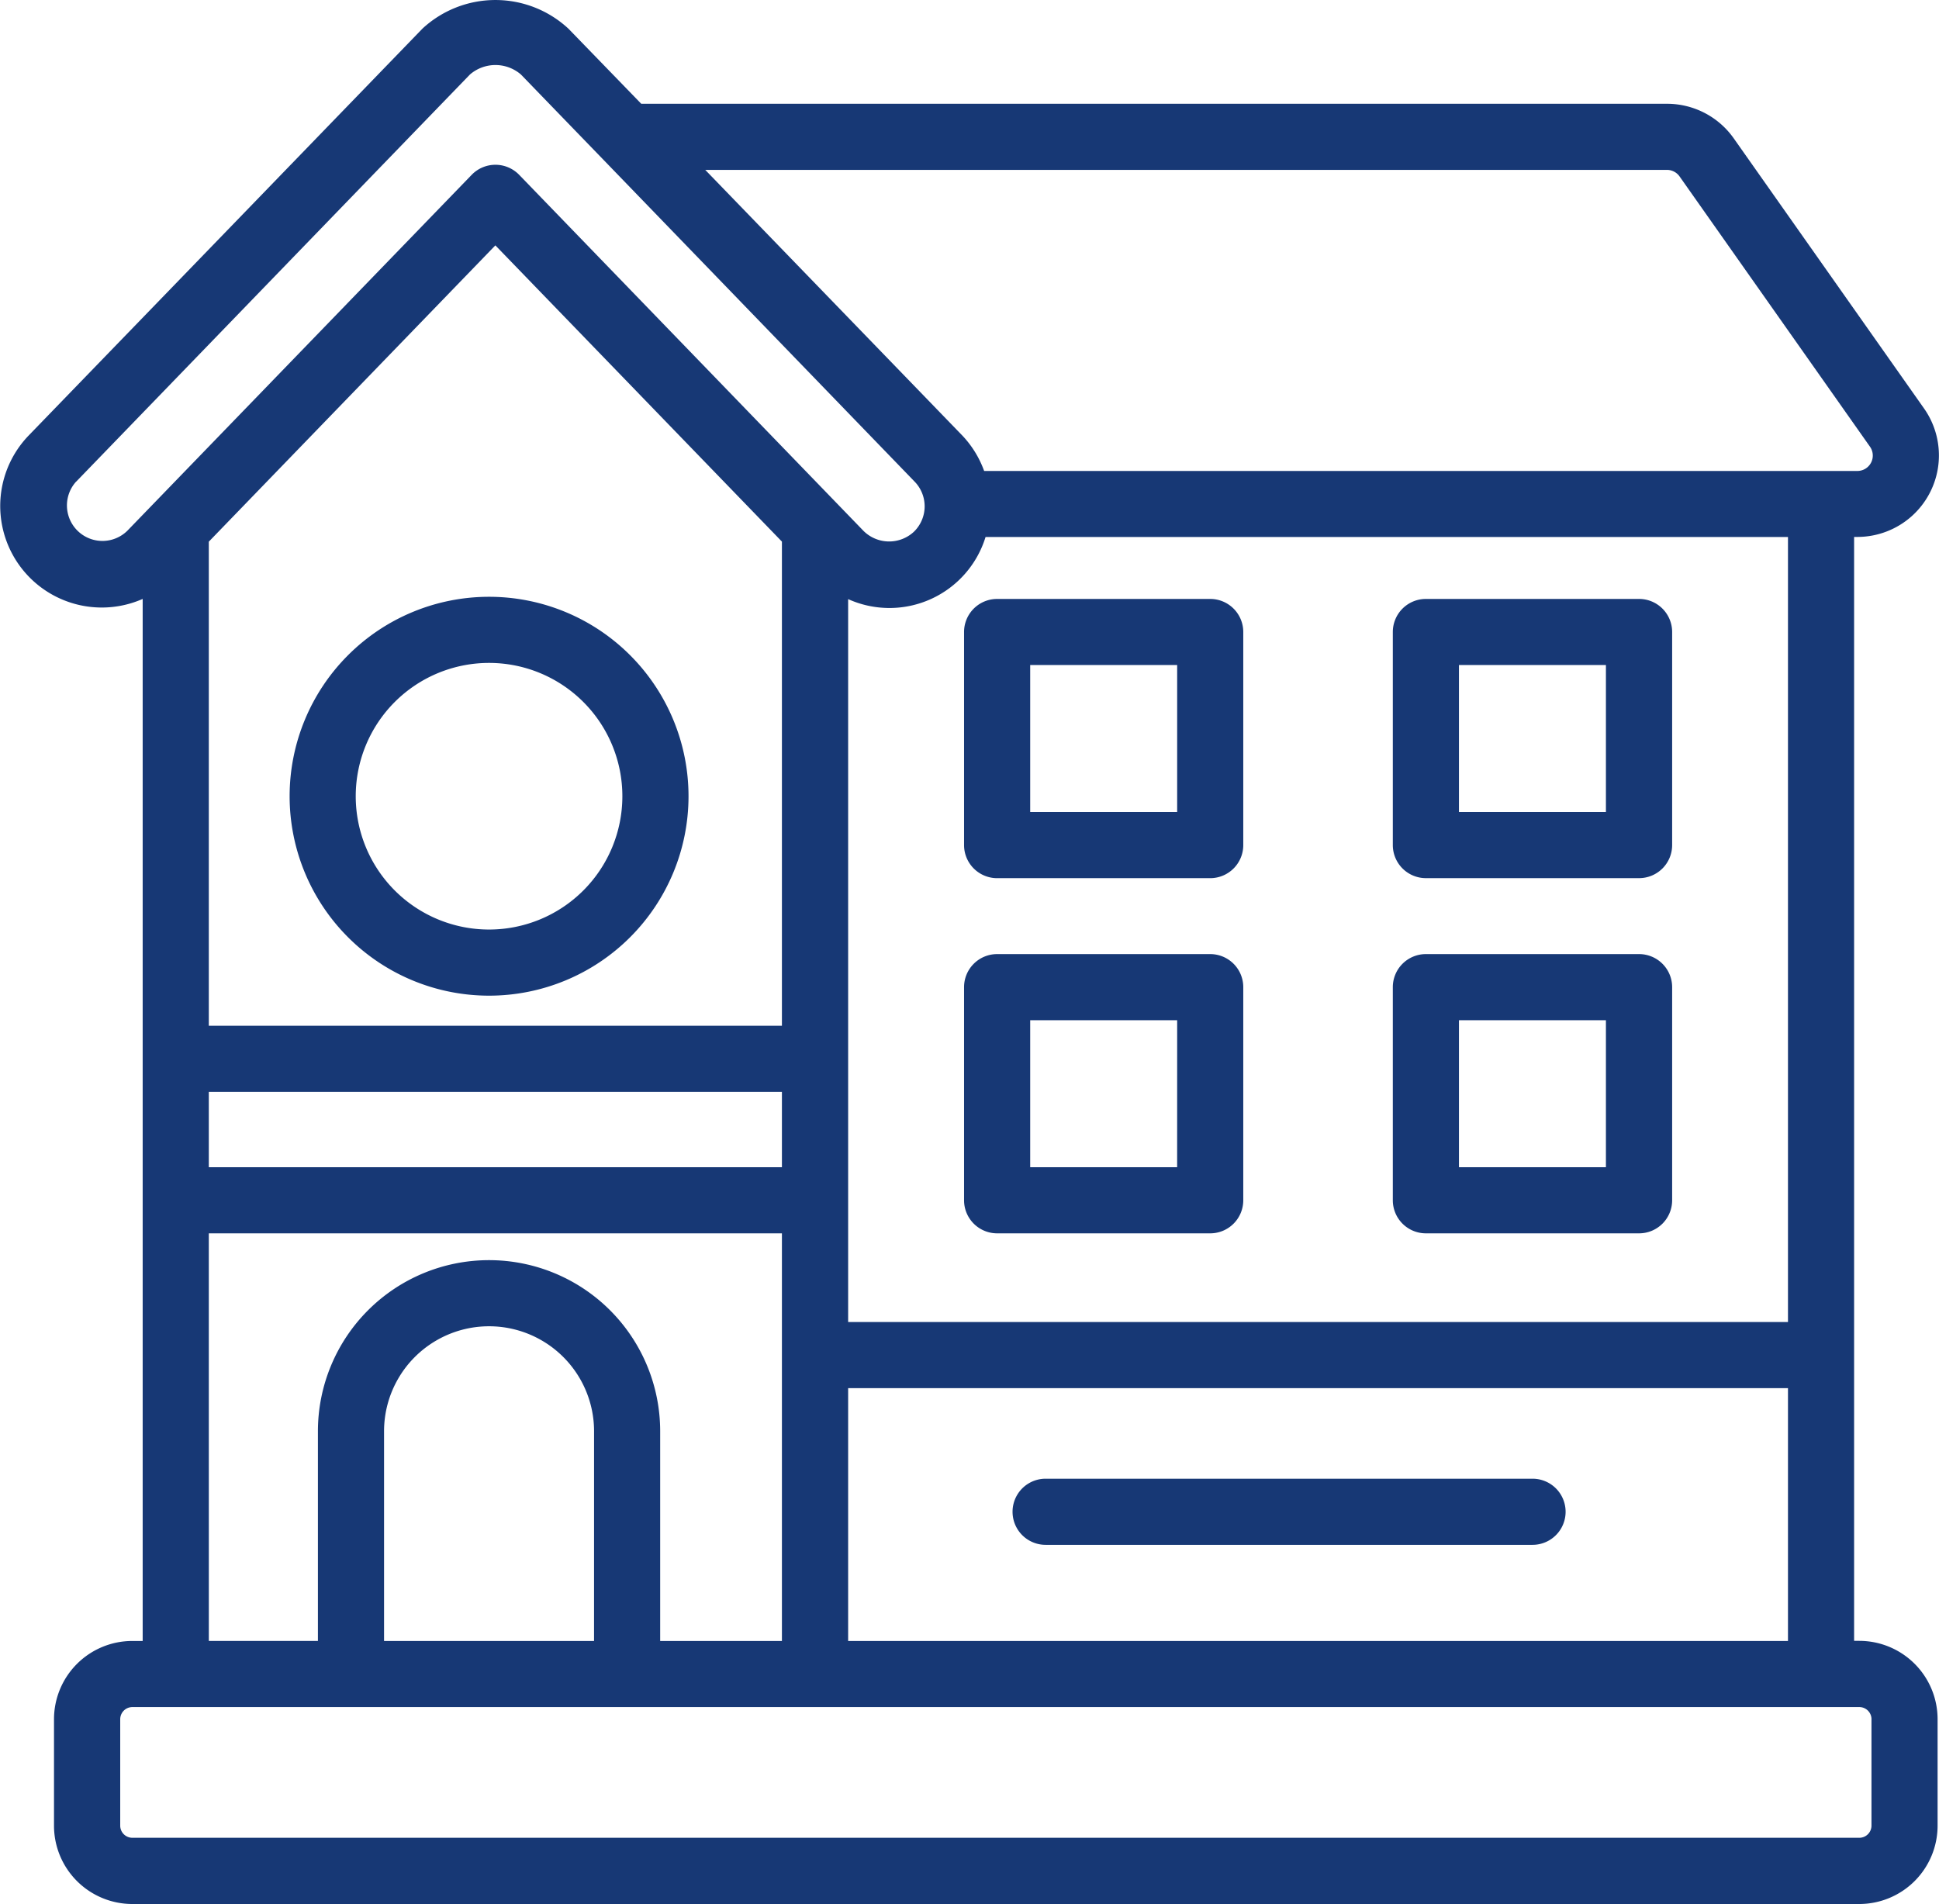
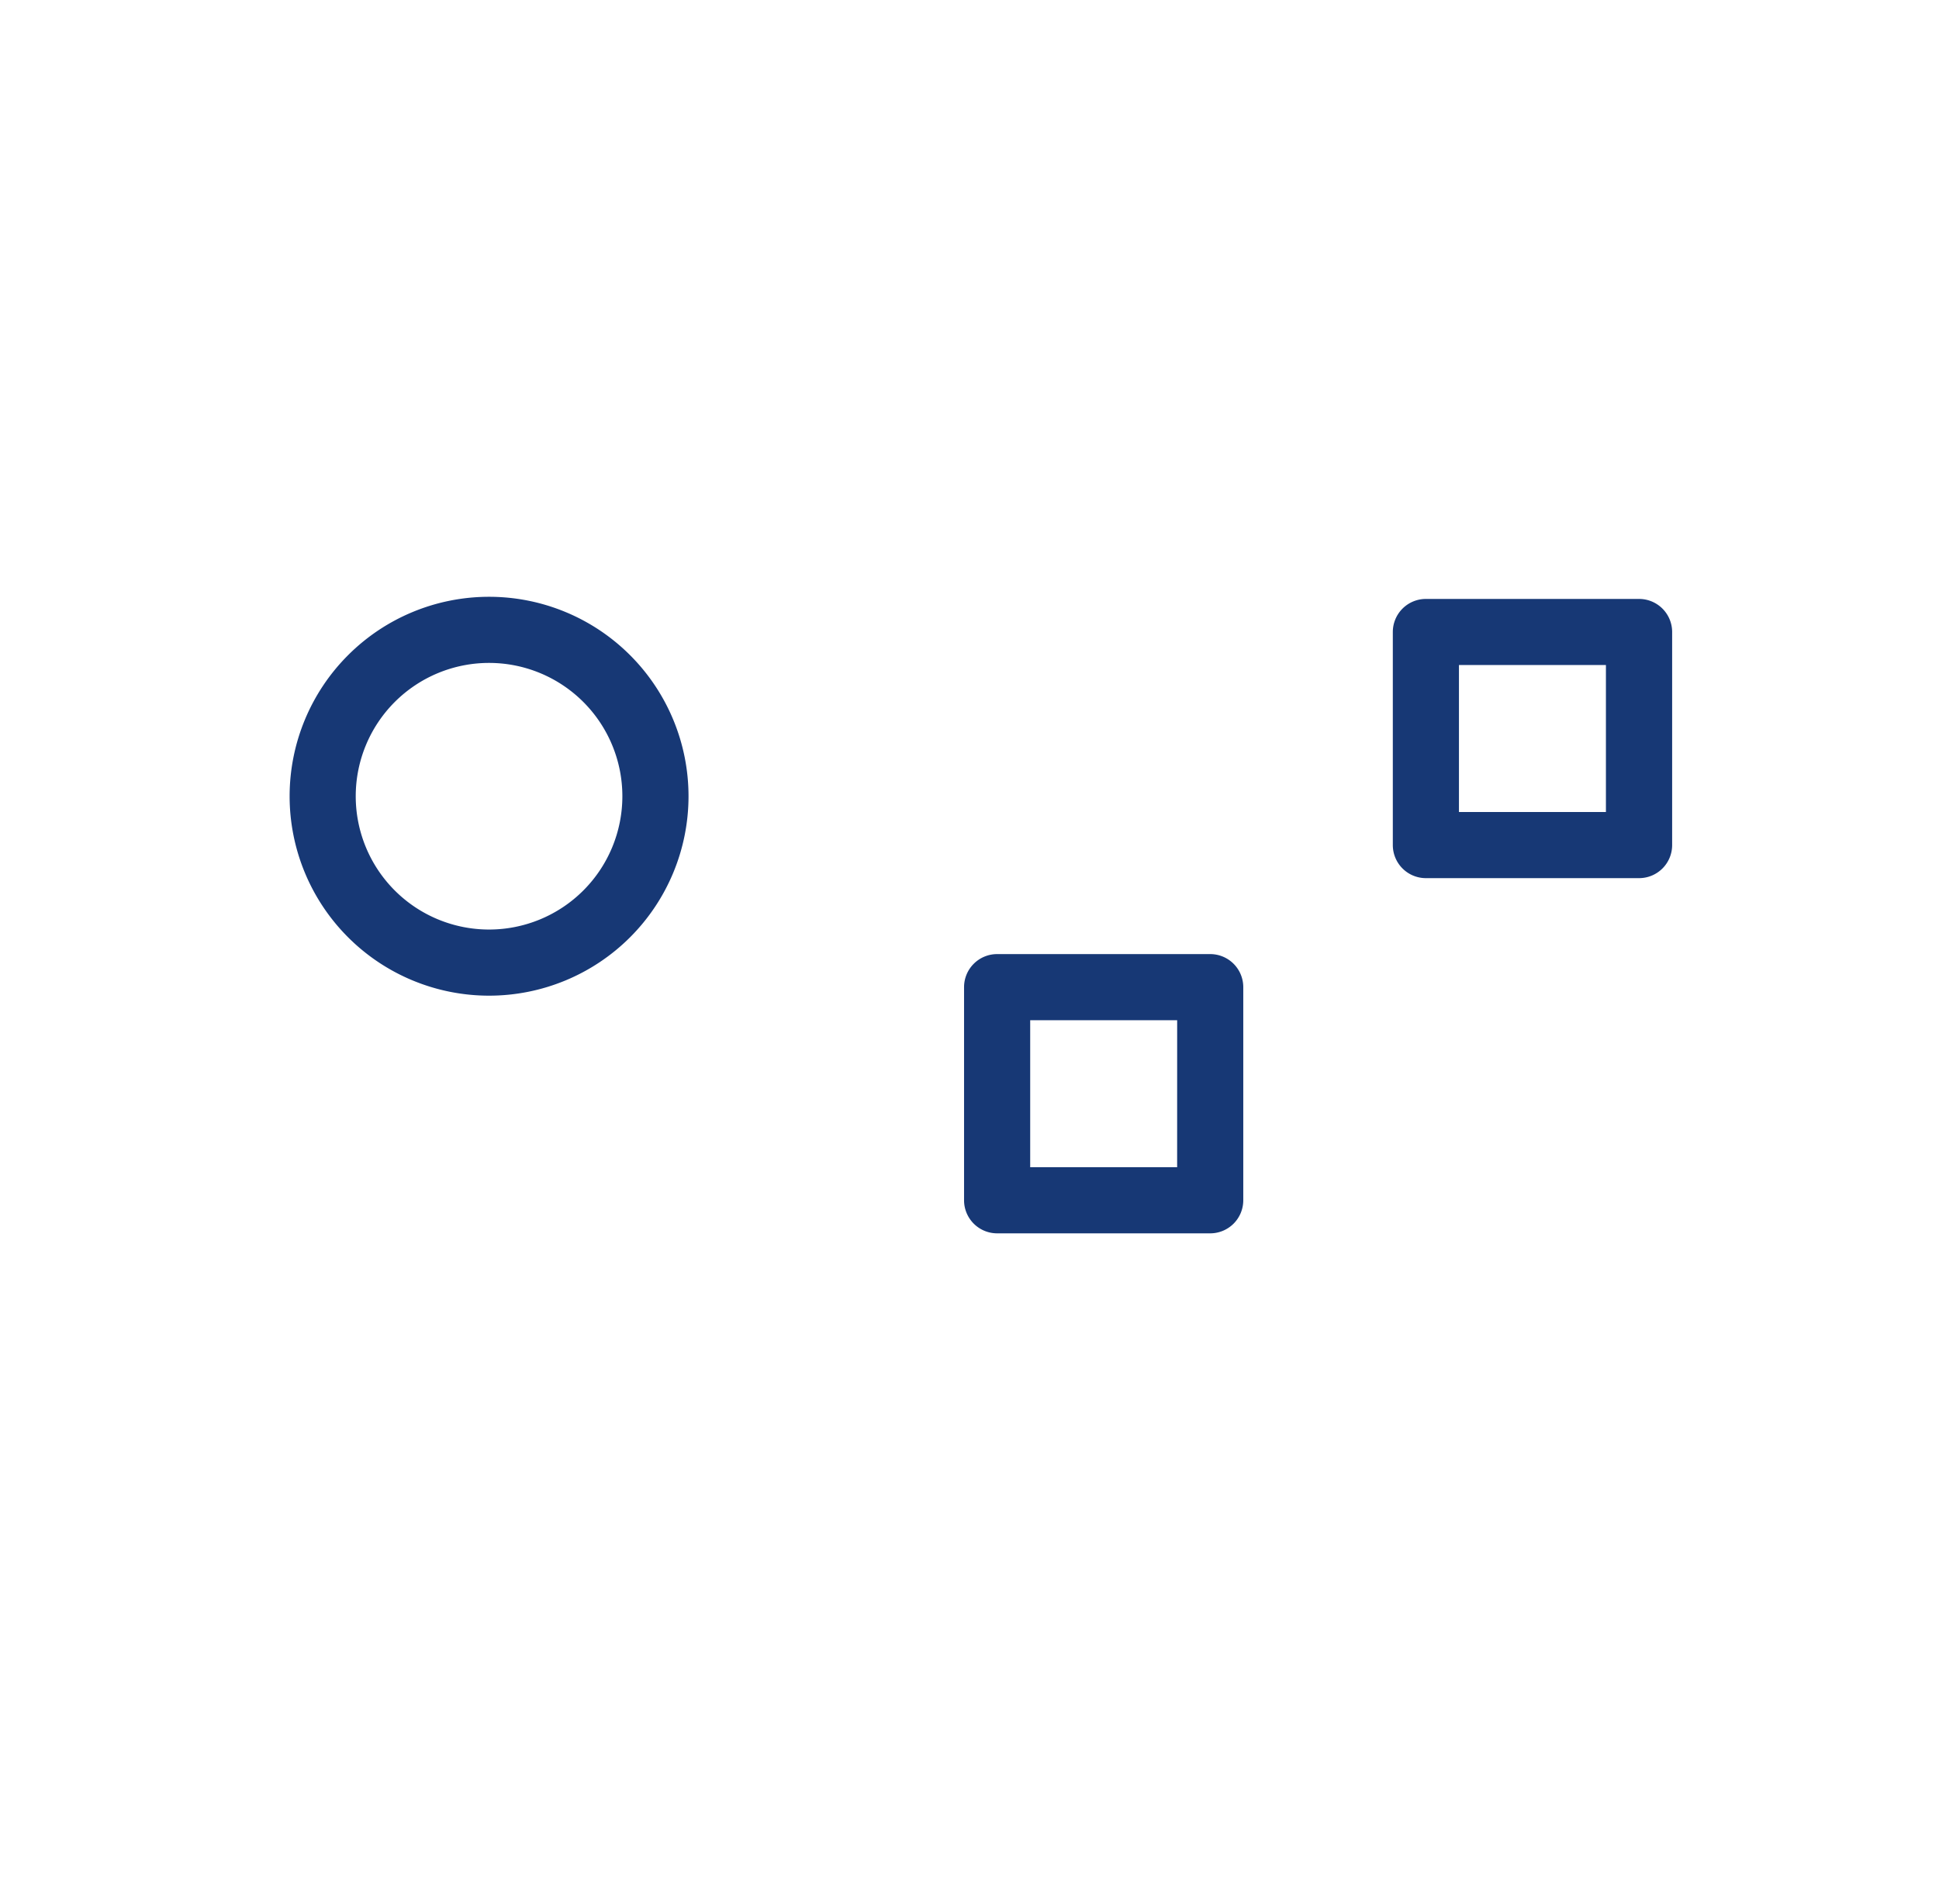
<svg xmlns="http://www.w3.org/2000/svg" width="86.612" height="85.043" viewBox="0 0 86.612 85.043">
  <g id="Group_654" data-name="Group 654" transform="translate(-1.997 -3.232)">
-     <path id="Path_79814" data-name="Path 79814" d="M8.37,29.992V76.535H7.909a3.5,3.5,0,0,0-3.5,3.5v4.75a3.5,3.5,0,0,0,3.5,3.5H85.046a3.5,3.5,0,0,0,3.5-3.5V80.03a3.5,3.5,0,0,0-3.5-3.5h-.229V27.217h.148a3.642,3.642,0,0,0,2.976-5.739l-8.5-12.065a3.645,3.645,0,0,0-2.977-1.545H30.641L27.389,4.514a4.794,4.794,0,0,0-6.525,0L3.277,22.687a4.536,4.536,0,0,0,5.092,7.3Zm2.954,22.016h25.6v3.364h-25.6Zm25.6-2.954h-25.6V27.429l12.8-13.236,12.8,13.233Zm-25.6,9.272h25.6V76.535H31.486V67.168a7.644,7.644,0,1,0-15.288,0v9.366H11.325ZM28.532,76.535h-9.38V67.168a4.69,4.69,0,1,1,9.381,0Zm57.061,3.5v4.75a.544.544,0,0,1-.544.542H7.909a.543.543,0,0,1-.542-.542V80.03a.544.544,0,0,1,.542-.542H85.046a.544.544,0,0,1,.548.542Zm-45.711-3.5V65.242H81.863V76.535ZM81.863,62.288H39.882V29.995A4.491,4.491,0,0,0,46.02,27.22H81.863Zm-5.4-51.467a.69.69,0,0,1,.563.3l8.5,12.065a.688.688,0,0,1-.563,1.084H45.957a4.537,4.537,0,0,0-.978-1.586L33.5,10.822ZM5.4,24.747,22.988,6.561a1.743,1.743,0,0,1,2.279,0l3.683,3.807.031.032L42.852,24.747a1.583,1.583,0,0,1-.034,2.24,1.625,1.625,0,0,1-2.245-.035L25.188,11.042a1.477,1.477,0,0,0-2.122,0L7.681,26.945a1.586,1.586,0,0,1-2.283-2.2Z" transform="translate(0 0)" fill="#173875" />
-     <path id="Path_79815" data-name="Path 79815" d="M31.155,22.825v9.519a1.477,1.477,0,0,0,1.477,1.477H42.15a1.477,1.477,0,0,0,1.477-1.477V22.825a1.477,1.477,0,0,0-1.477-1.477H32.632A1.477,1.477,0,0,0,31.155,22.825ZM34.109,24.3h6.565v6.565H34.109Z" transform="translate(13.905 8.639)" fill="#173875" />
    <path id="Path_79816" data-name="Path 79816" d="M45.6,33.82h9.519A1.477,1.477,0,0,0,56.6,32.343V22.825a1.477,1.477,0,0,0-1.477-1.477H45.6a1.477,1.477,0,0,0-1.477,1.477v9.519A1.477,1.477,0,0,0,45.6,33.82ZM47.077,24.3h6.565v6.565H47.077Z" transform="translate(20.089 8.639)" fill="#173875" />
    <path id="Path_79817" data-name="Path 79817" d="M42.15,32.09H32.632a1.477,1.477,0,0,0-1.477,1.477v9.52a1.477,1.477,0,0,0,1.477,1.477H42.15a1.477,1.477,0,0,0,1.477-1.477v-9.52A1.477,1.477,0,0,0,42.15,32.09Zm-1.477,9.52H34.109V35.044h6.565Z" transform="translate(13.905 13.762)" fill="#173875" />
-     <path id="Path_79818" data-name="Path 79818" d="M45.6,44.564h9.519A1.477,1.477,0,0,0,56.6,43.087v-9.52a1.477,1.477,0,0,0-1.477-1.477H45.6a1.477,1.477,0,0,0-1.477,1.477v9.52A1.477,1.477,0,0,0,45.6,44.564Zm1.477-9.52h6.565V41.61H47.077Z" transform="translate(20.089 13.762)" fill="#173875" />
    <path id="Path_79819" data-name="Path 79819" d="M10.757,30.192a8.909,8.909,0,1,0,8.909-8.909,8.909,8.909,0,0,0-8.909,8.909Zm14.863,0a5.955,5.955,0,1,1-5.955-5.955,5.955,5.955,0,0,1,5.955,5.955Z" transform="translate(4.177 8.608)" fill="#173875" />
-     <path id="Path_79820" data-name="Path 79820" d="M55.846,47.958H34.1a1.477,1.477,0,1,0,0,2.954h21.75a1.477,1.477,0,1,0,0-2.954Z" transform="translate(14.603 21.329)" fill="#173875" />
  </g>
</svg>